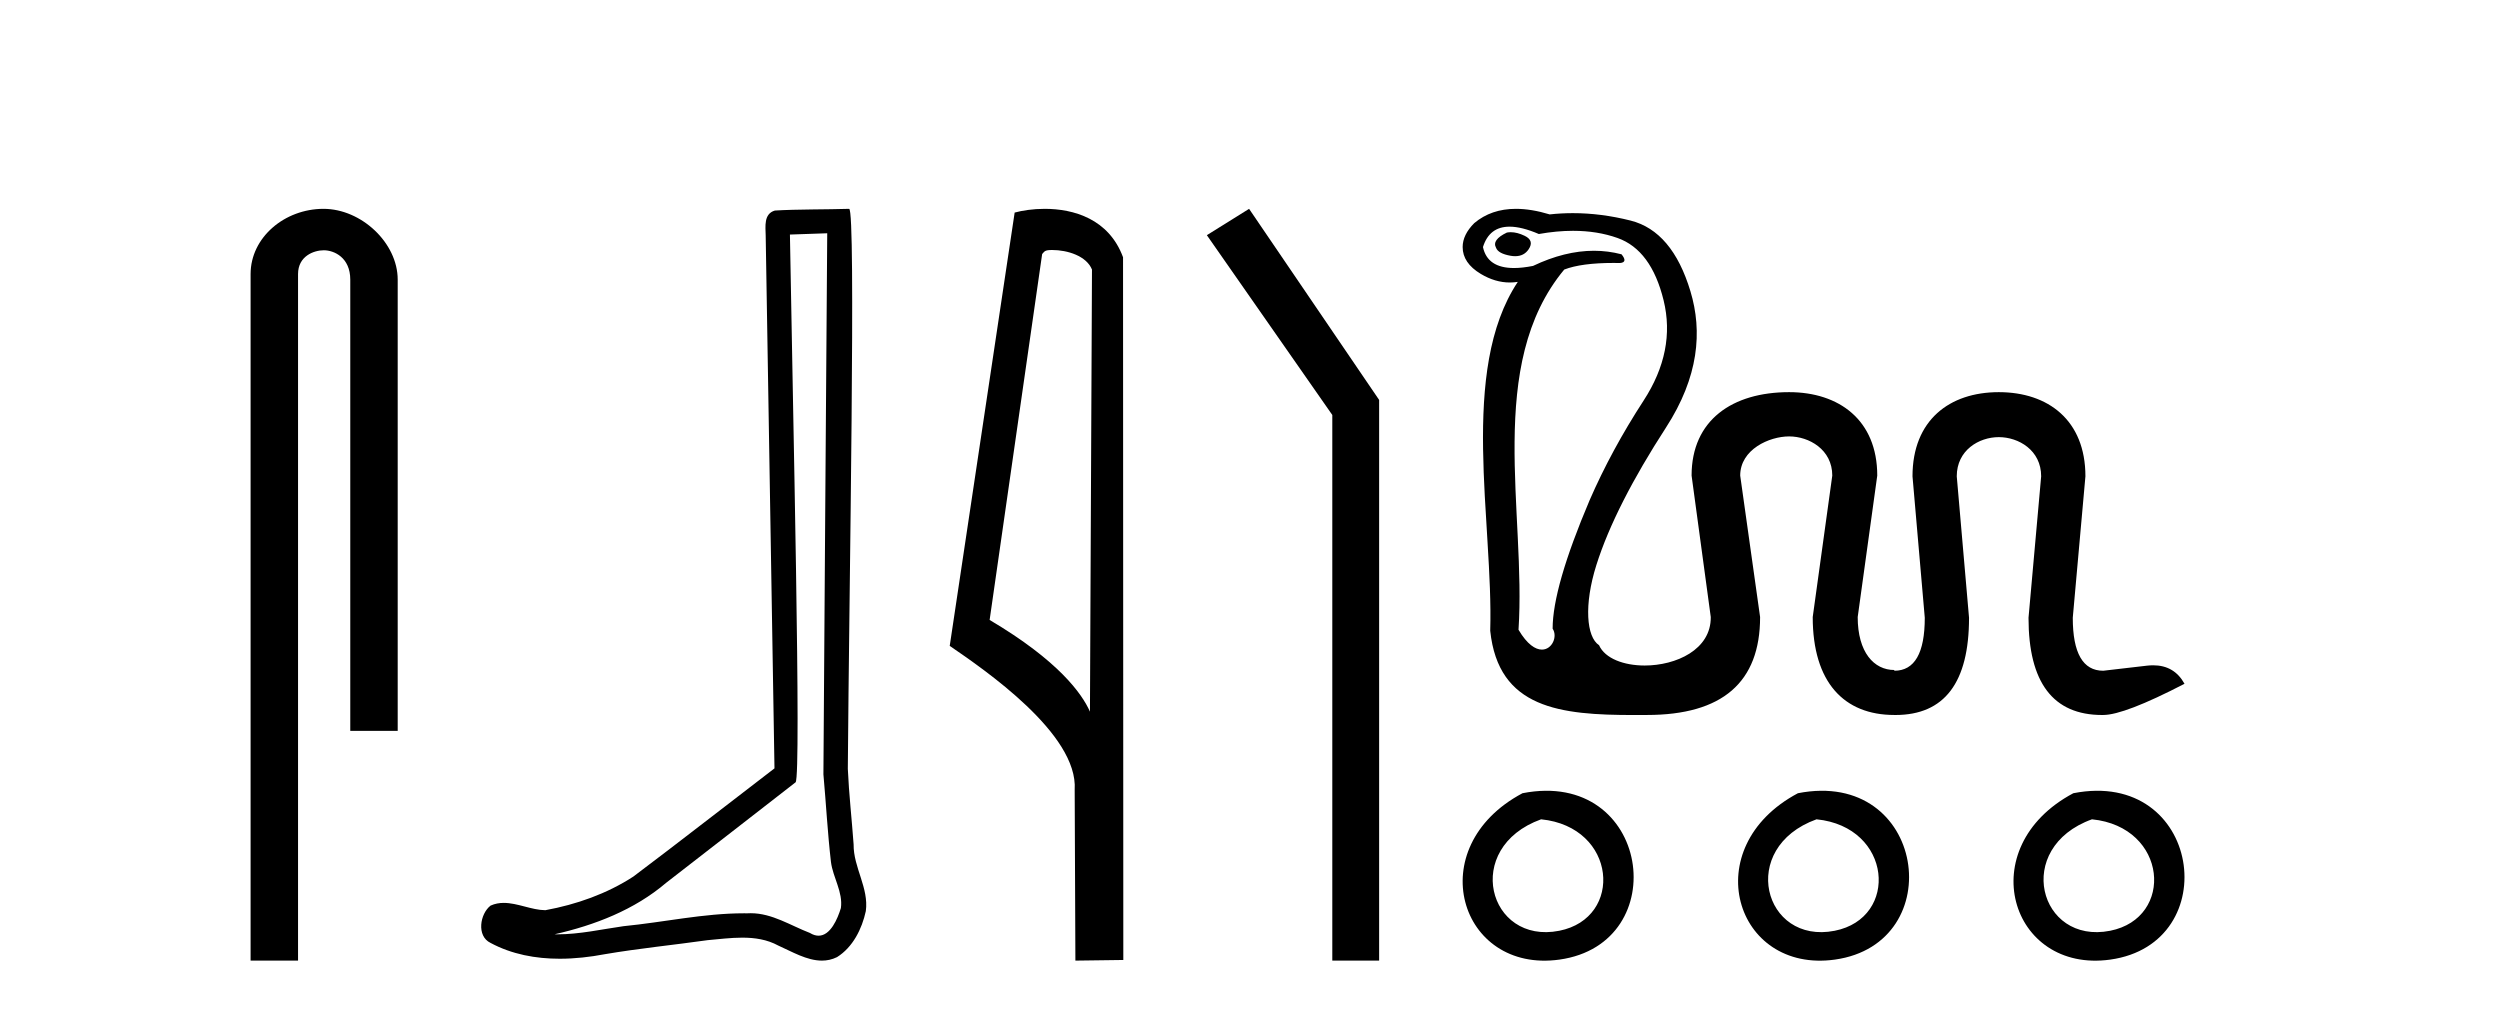
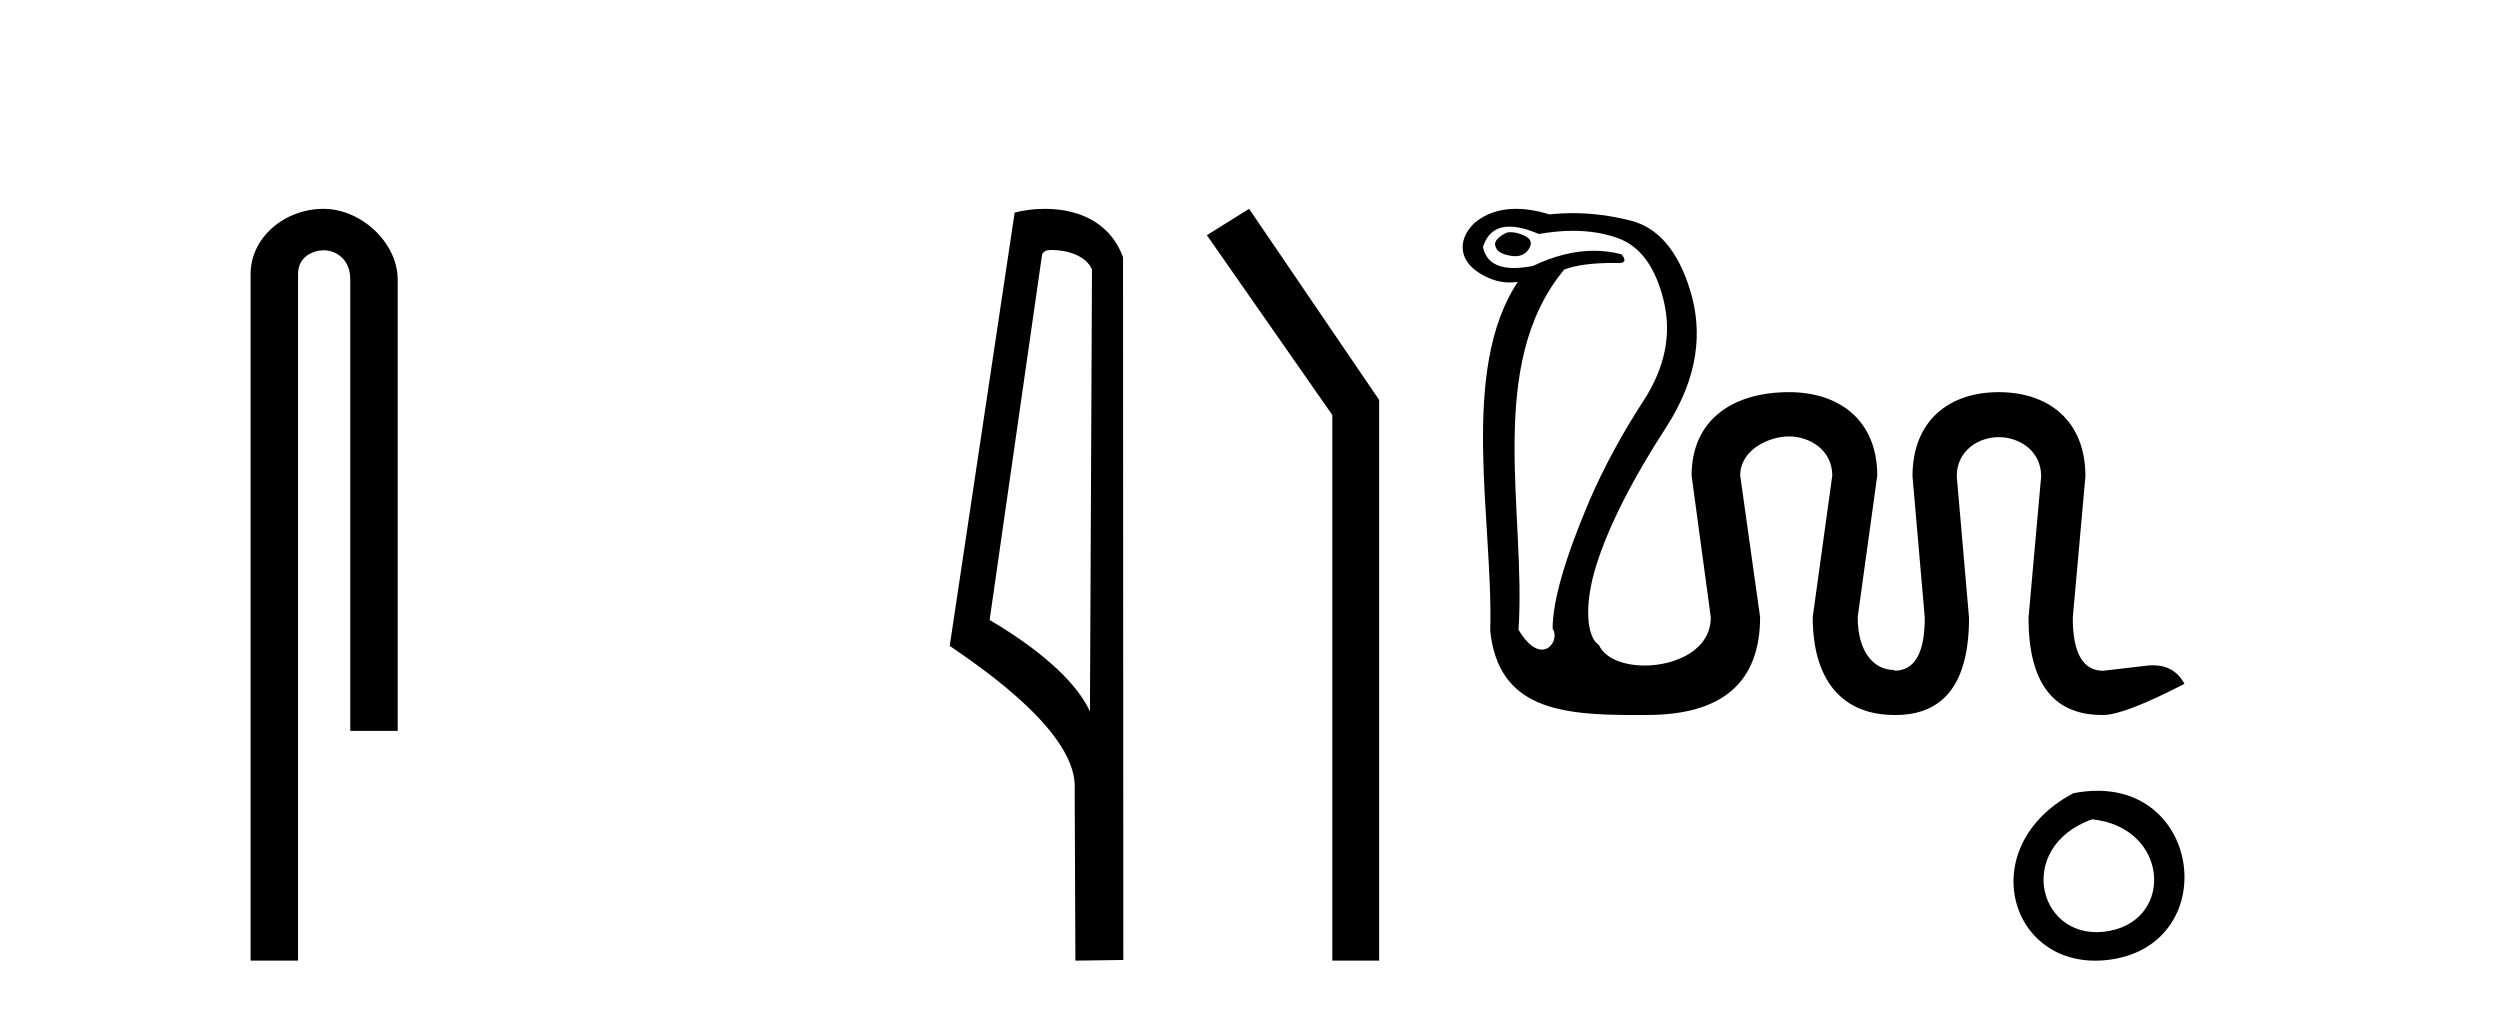
<svg xmlns="http://www.w3.org/2000/svg" width="101.0" height="41.0">
  <path d="M 13.069 8.437 C 11.5 8.437 10.124 9.591 10.124 11.072 L 10.124 38.809 L 12.041 38.809 L 12.041 11.072 C 12.041 10.346 12.68 10.111 13.081 10.111 C 13.502 10.111 14.151 10.406 14.151 11.296 L 14.151 29.526 L 16.067 29.526 L 16.067 11.296 C 16.067 9.813 14.598 8.437 13.069 8.437 Z" style="fill:#000000;stroke:none" />
-   <path d="M 33.42 9.424 C 33.37 16.711 33.312 23.997 33.266 31.284 C 33.373 32.464 33.434 33.649 33.571 34.826 C 33.652 35.455 34.062 36.041 33.972 36.685 C 33.839 37.12 33.553 37.802 33.07 37.802 C 32.963 37.802 32.847 37.769 32.72 37.691 C 31.938 37.391 31.194 36.894 30.332 36.894 C 30.285 36.894 30.237 36.895 30.188 36.898 C 30.146 36.898 30.103 36.897 30.06 36.897 C 28.423 36.897 26.814 37.259 25.189 37.418 C 24.302 37.544 23.417 37.747 22.517 37.747 C 22.479 37.747 22.441 37.746 22.403 37.745 C 24.028 37.378 25.633 36.757 26.913 35.665 C 28.655 34.31 30.403 32.963 32.143 31.604 C 32.378 31.314 32.03 16.507 31.913 9.476 C 32.415 9.459 32.917 9.441 33.42 9.424 ZM 34.305 8.437 C 34.305 8.437 34.304 8.437 34.304 8.437 C 33.444 8.465 32.163 8.452 31.305 8.506 C 30.847 8.639 30.927 9.152 30.934 9.52 C 31.052 16.694 31.171 23.868 31.289 31.042 C 29.387 32.496 27.502 33.973 25.589 35.412 C 24.519 36.109 23.281 36.543 22.032 36.772 C 21.473 36.766 20.909 36.477 20.352 36.477 C 20.174 36.477 19.996 36.507 19.82 36.586 C 19.391 36.915 19.243 37.817 19.817 38.093 C 20.681 38.557 21.643 38.733 22.612 38.733 C 23.224 38.733 23.839 38.663 24.433 38.55 C 25.813 38.315 27.207 38.178 28.593 37.982 C 29.049 37.942 29.522 37.881 29.988 37.881 C 30.492 37.881 30.988 37.953 31.443 38.201 C 31.99 38.444 32.595 38.809 33.204 38.809 C 33.408 38.809 33.613 38.768 33.815 38.668 C 34.454 38.27 34.823 37.528 34.979 36.81 C 35.108 35.873 34.475 35.044 34.486 34.114 C 34.413 33.096 34.297 32.08 34.252 31.061 C 34.304 23.698 34.588 8.437 34.305 8.437 Z" style="fill:#000000;stroke:none" />
  <path d="M 42.504 10.1 C 43.128 10.1 43.893 10.34 44.116 10.89 L 44.034 28.751 L 44.034 28.751 C 43.717 28.034 42.776 26.699 39.981 25.046 L 42.103 10.263 C 42.202 10.157 42.2 10.1 42.504 10.1 ZM 44.034 28.751 L 44.034 28.751 C 44.034 28.751 44.034 28.751 44.034 28.751 L 44.034 28.751 L 44.034 28.751 ZM 42.207 8.437 C 41.729 8.437 41.297 8.505 40.992 8.588 L 38.369 26.094 C 39.756 27.044 43.569 29.648 43.417 31.91 L 43.446 38.809 L 45.382 38.783 L 45.371 10.393 C 44.796 8.837 43.365 8.437 42.207 8.437 Z" style="fill:#000000;stroke:none" />
  <path d="M 50.463 8.437 L 48.757 9.501 L 53.825 16.765 L 53.825 38.809 L 55.717 38.809 L 55.717 16.157 L 50.463 8.437 Z" style="fill:#000000;stroke:none" />
  <path d="M 61.035 9.381 C 60.982 9.381 60.93 9.386 60.879 9.395 C 60.469 9.59 60.322 9.796 60.44 10.01 C 60.498 10.167 60.694 10.274 61.026 10.333 C 61.092 10.345 61.155 10.35 61.214 10.35 C 61.452 10.35 61.633 10.257 61.758 10.069 C 61.915 9.835 61.861 9.654 61.597 9.527 C 61.396 9.43 61.208 9.381 61.035 9.381 ZM 60.986 9.157 C 61.313 9.157 61.707 9.256 62.169 9.454 C 62.653 9.368 63.114 9.325 63.55 9.325 C 64.204 9.325 64.804 9.421 65.349 9.615 C 66.257 9.937 66.878 10.777 67.21 12.135 C 67.542 13.493 67.273 14.842 66.404 16.18 C 65.534 17.518 64.807 18.862 64.22 20.21 C 63.224 22.555 62.726 24.284 62.726 25.398 C 62.935 25.711 62.71 26.244 62.293 26.244 C 62.033 26.244 61.699 26.037 61.348 25.442 C 61.66 20.727 59.997 14.743 63.195 10.89 C 63.656 10.712 64.32 10.623 65.186 10.623 C 65.272 10.623 65.361 10.624 65.451 10.626 C 65.666 10.606 65.686 10.489 65.51 10.274 C 65.147 10.179 64.775 10.131 64.396 10.131 C 63.611 10.131 62.79 10.335 61.934 10.743 C 61.648 10.799 61.392 10.828 61.166 10.828 C 60.449 10.828 60.031 10.545 59.912 9.981 C 60.083 9.432 60.441 9.157 60.986 9.157 ZM 61.242 8.437 C 60.578 8.437 60.017 8.629 59.56 9.014 C 59.248 9.327 59.091 9.649 59.091 9.981 C 59.091 10.411 59.336 10.773 59.824 11.066 C 60.21 11.297 60.601 11.413 60.999 11.413 C 61.105 11.413 61.212 11.404 61.319 11.388 L 61.319 11.388 C 58.934 14.982 60.335 21.101 60.205 25.483 C 60.534 28.628 63.037 28.887 66.019 28.887 C 66.19 28.887 66.362 28.887 66.536 28.885 C 69.584 28.885 71.108 27.566 71.108 24.929 L 70.304 19.213 C 70.304 18.158 71.479 17.631 72.28 17.631 C 73.081 17.631 74.024 18.158 74.024 19.213 L 73.234 24.929 C 73.234 27.566 74.498 28.885 76.53 28.885 C 76.545 28.886 76.56 28.886 76.574 28.886 C 78.557 28.886 79.549 27.576 79.549 24.958 L 79.053 19.243 C 79.053 18.188 79.95 17.66 80.751 17.66 C 81.552 17.66 82.463 18.188 82.463 19.243 L 81.952 24.958 C 81.952 27.576 82.944 28.886 84.927 28.886 C 84.942 28.886 84.956 28.886 84.971 28.885 C 85.538 28.885 86.632 28.465 88.254 27.625 C 87.979 27.127 87.557 26.878 86.988 26.878 C 86.91 26.878 86.828 26.883 86.744 26.892 C 86.051 26.971 85.46 27.039 84.971 27.098 C 84.15 27.098 83.74 26.384 83.74 24.958 L 84.251 19.243 C 84.251 16.976 82.744 15.843 80.751 15.843 C 78.758 15.843 77.265 16.976 77.265 19.243 L 77.761 24.958 C 77.761 26.384 77.351 27.098 76.53 27.098 L 76.53 27.068 C 75.709 27.068 75.051 26.355 75.051 24.929 L 75.841 19.213 C 75.841 16.966 74.293 15.843 72.28 15.843 C 69.994 15.843 68.34 16.966 68.34 19.213 L 69.115 24.929 C 69.13 26.248 67.71 26.887 66.445 26.887 C 65.611 26.887 64.844 26.609 64.601 26.066 C 64.093 25.734 63.985 24.44 64.493 22.828 C 65.001 21.216 65.973 19.331 67.302 17.279 C 68.631 15.227 68.783 13.391 68.294 11.769 C 67.806 10.147 67 9.195 65.876 8.911 C 65.082 8.711 64.304 8.611 63.544 8.611 C 63.229 8.611 62.917 8.628 62.608 8.662 C 62.112 8.512 61.657 8.437 61.242 8.437 Z" style="fill:#000000;stroke:none" />
-   <path d="M 61.509 32.046 C 57.394 34.235 58.959 39.332 63.001 38.768 C 67.666 38.116 66.672 31.033 61.509 32.046 M 62.26 33.1 C 65.324 33.405 65.608 37.087 62.994 37.603 C 60.121 38.172 59.069 34.251 62.26 33.1 Z" style="fill:#000000;stroke:none" />
-   <path d="M 72.636 32.046 C 68.522 34.235 70.086 39.332 74.128 38.768 C 78.794 38.116 77.799 31.033 72.636 32.046 M 73.387 33.1 C 76.451 33.405 76.735 37.087 74.122 37.603 C 71.248 38.172 70.196 34.251 73.387 33.1 Z" style="fill:#000000;stroke:none" />
  <path d="M 83.763 32.046 C 79.649 34.235 81.213 39.332 85.255 38.768 C 89.921 38.116 88.926 31.033 83.763 32.046 M 84.515 33.1 C 87.579 33.405 87.862 37.087 85.249 37.603 C 82.375 38.172 81.323 34.251 84.515 33.1 Z" style="fill:#000000;stroke:none" />
</svg>